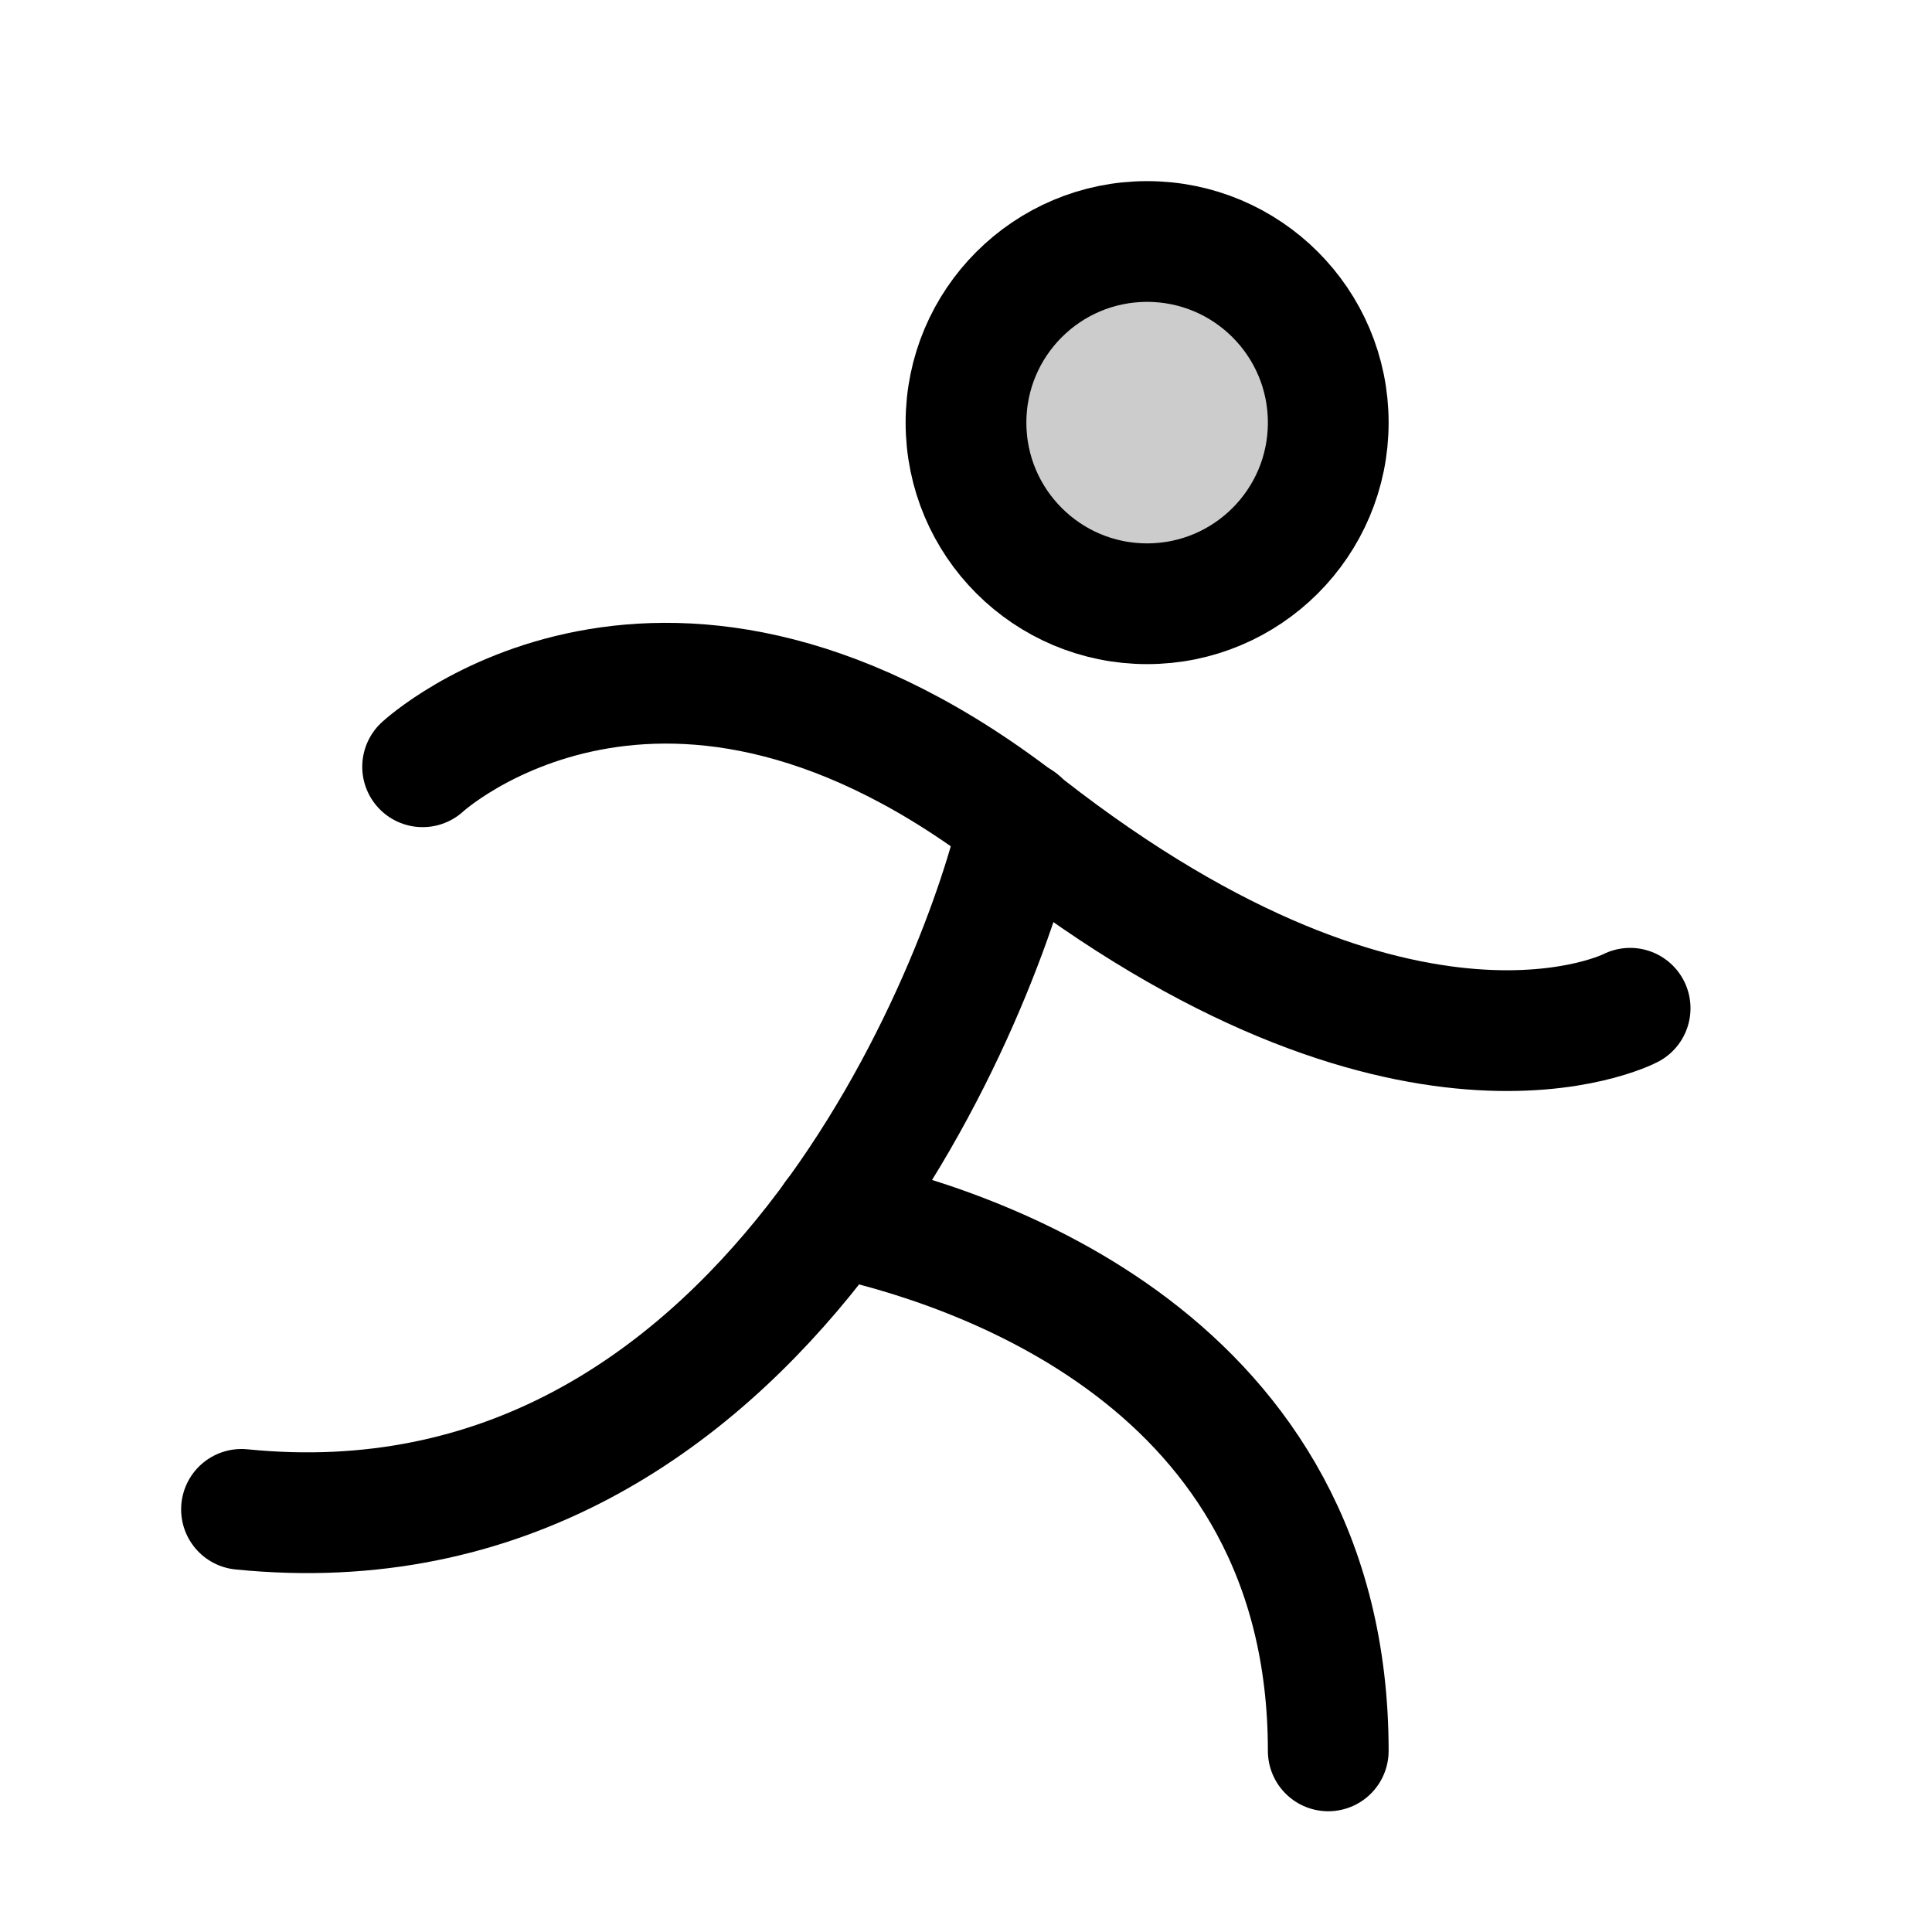
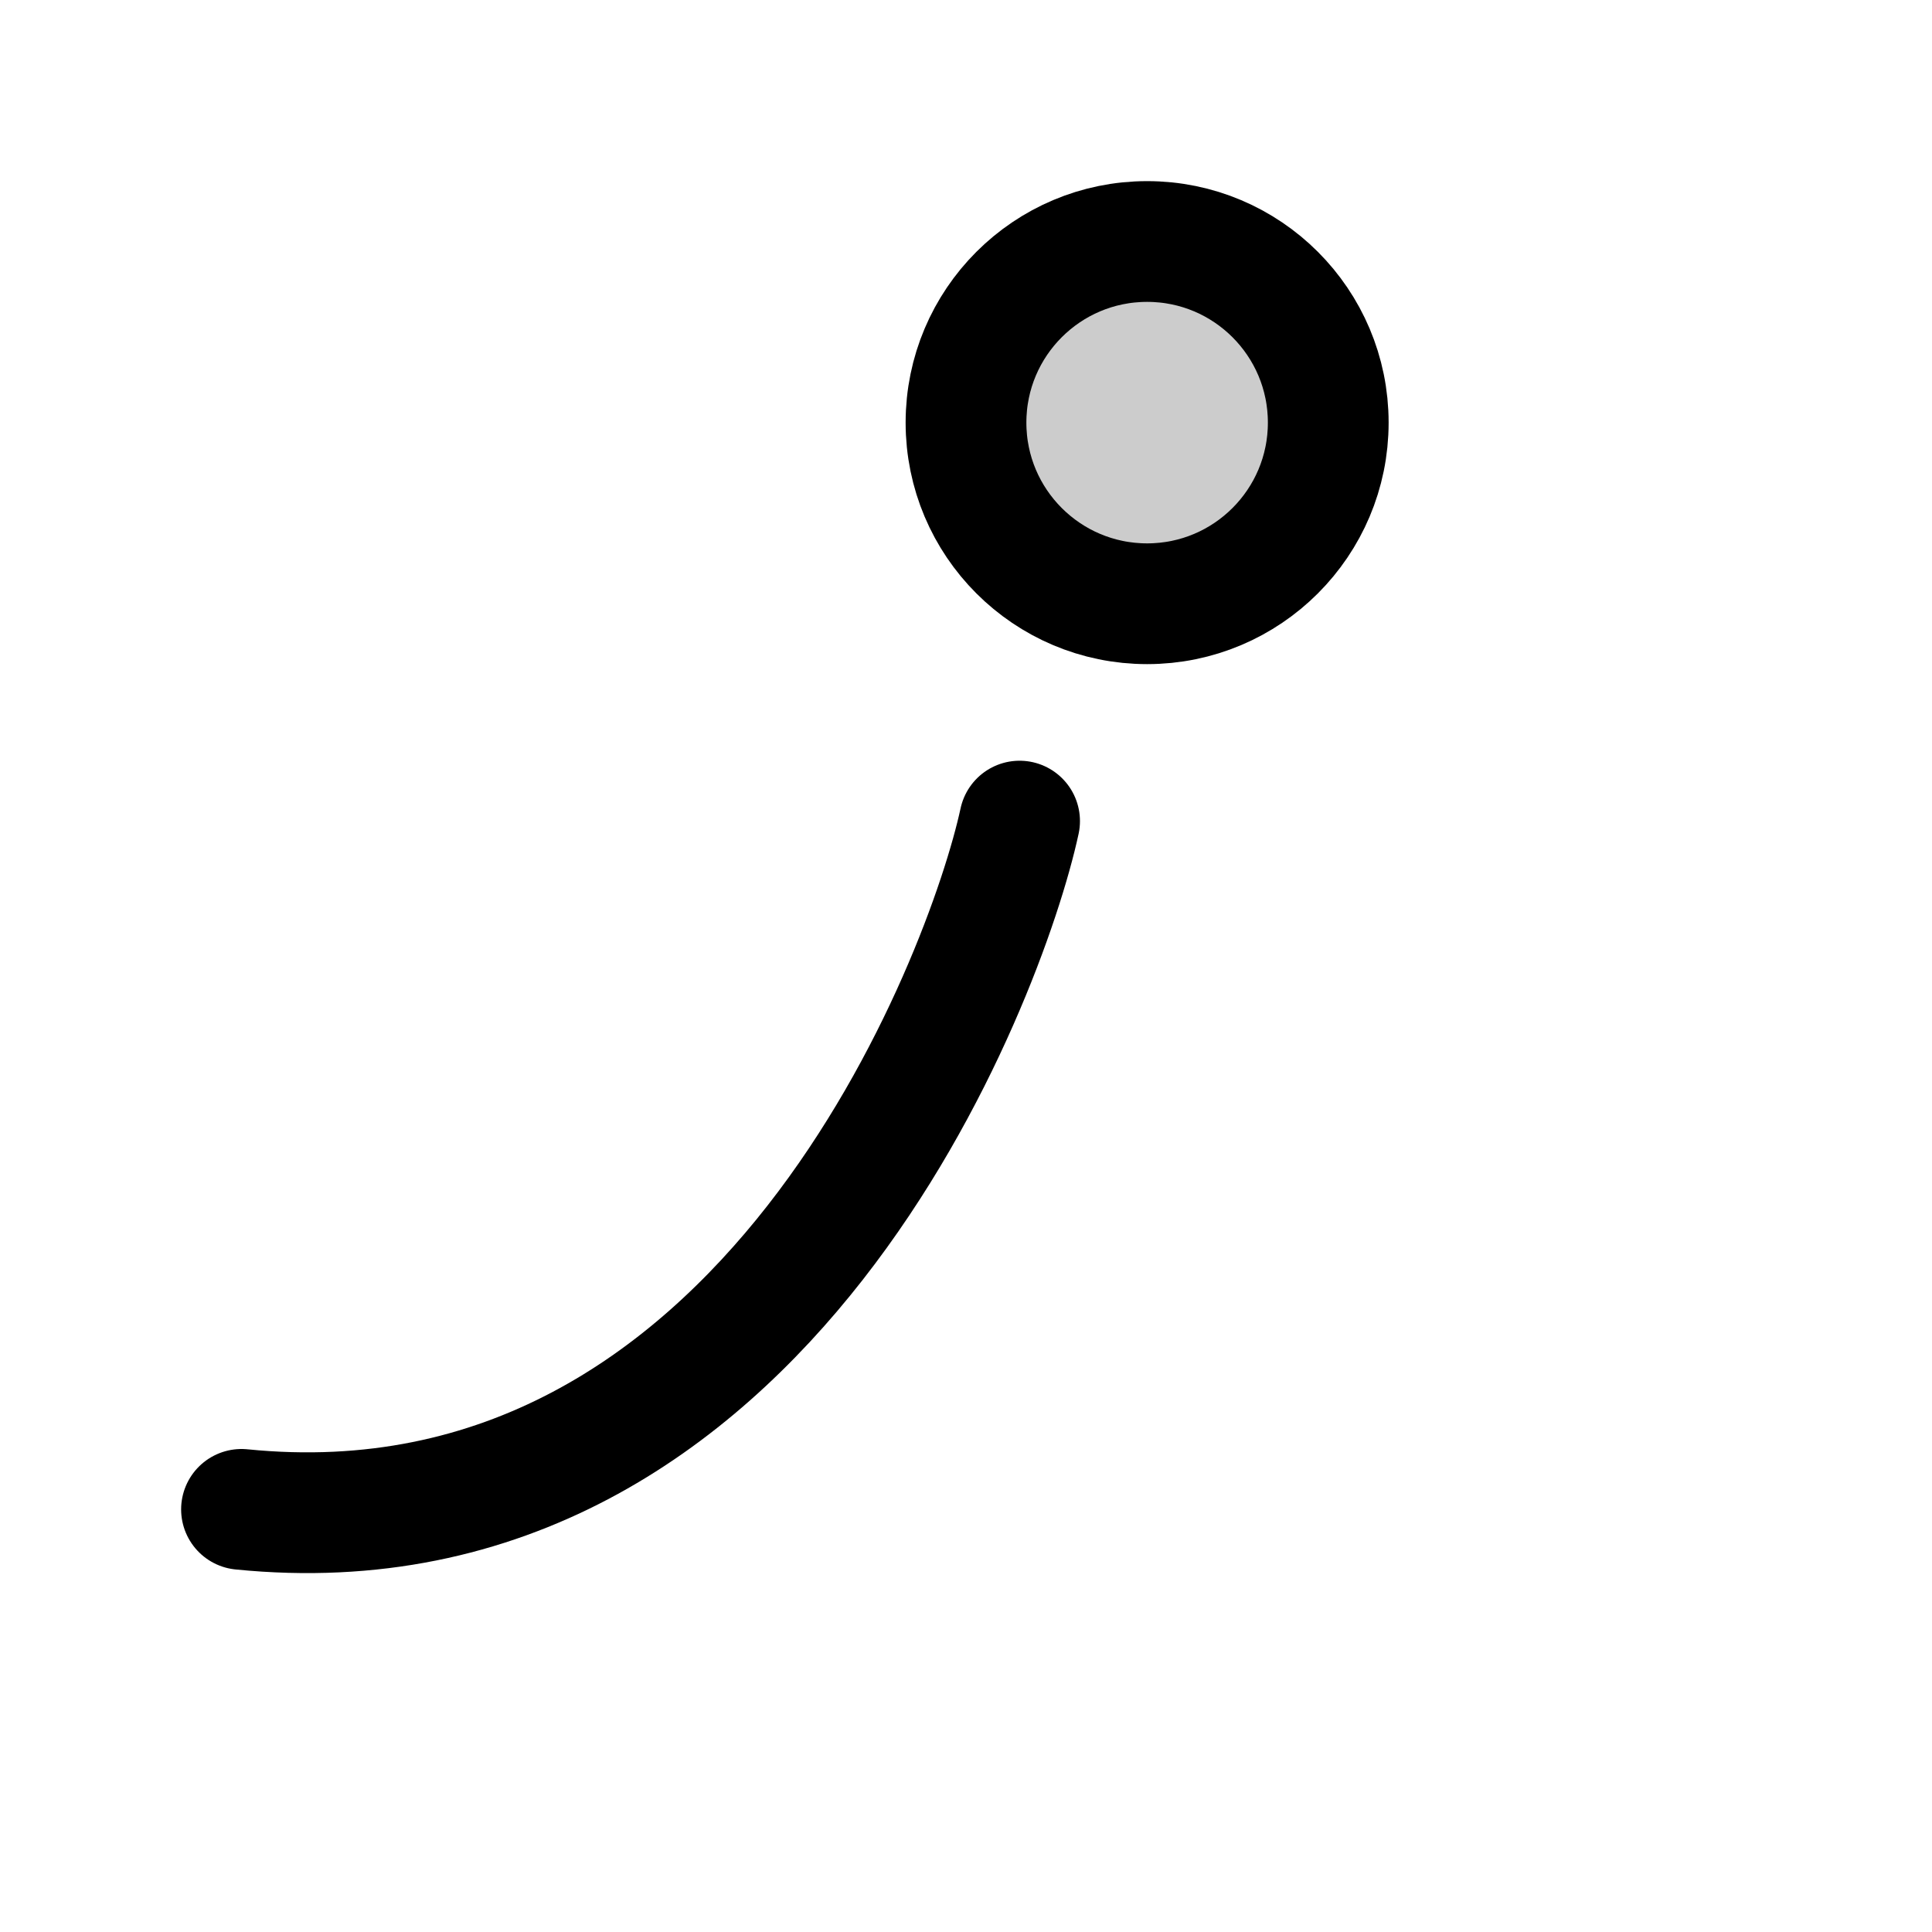
<svg xmlns="http://www.w3.org/2000/svg" viewBox="0 0 256 256">
-   <rect width="256" height="256" fill="none" />
  <circle cx="152" cy="56" r="24" opacity="0.2" />
  <circle cx="152" cy="56" r="24" fill="none" stroke="#000" stroke-linecap="round" stroke-linejoin="round" stroke-width="16" />
-   <path d="M56,101.6s32-29.6,80,8c50.5,39.4,80,24,80,24" fill="none" stroke="#000" stroke-linecap="round" stroke-linejoin="round" stroke-width="16" />
  <path d="M135.1,108.8C130.7,129.2,101.6,207,32,200" fill="none" stroke="#000" stroke-linecap="round" stroke-linejoin="round" stroke-width="16" />
-   <path d="M110.6,161.2C128.5,165,176,180,176,232" fill="none" stroke="#000" stroke-linecap="round" stroke-linejoin="round" stroke-width="16" />
</svg>